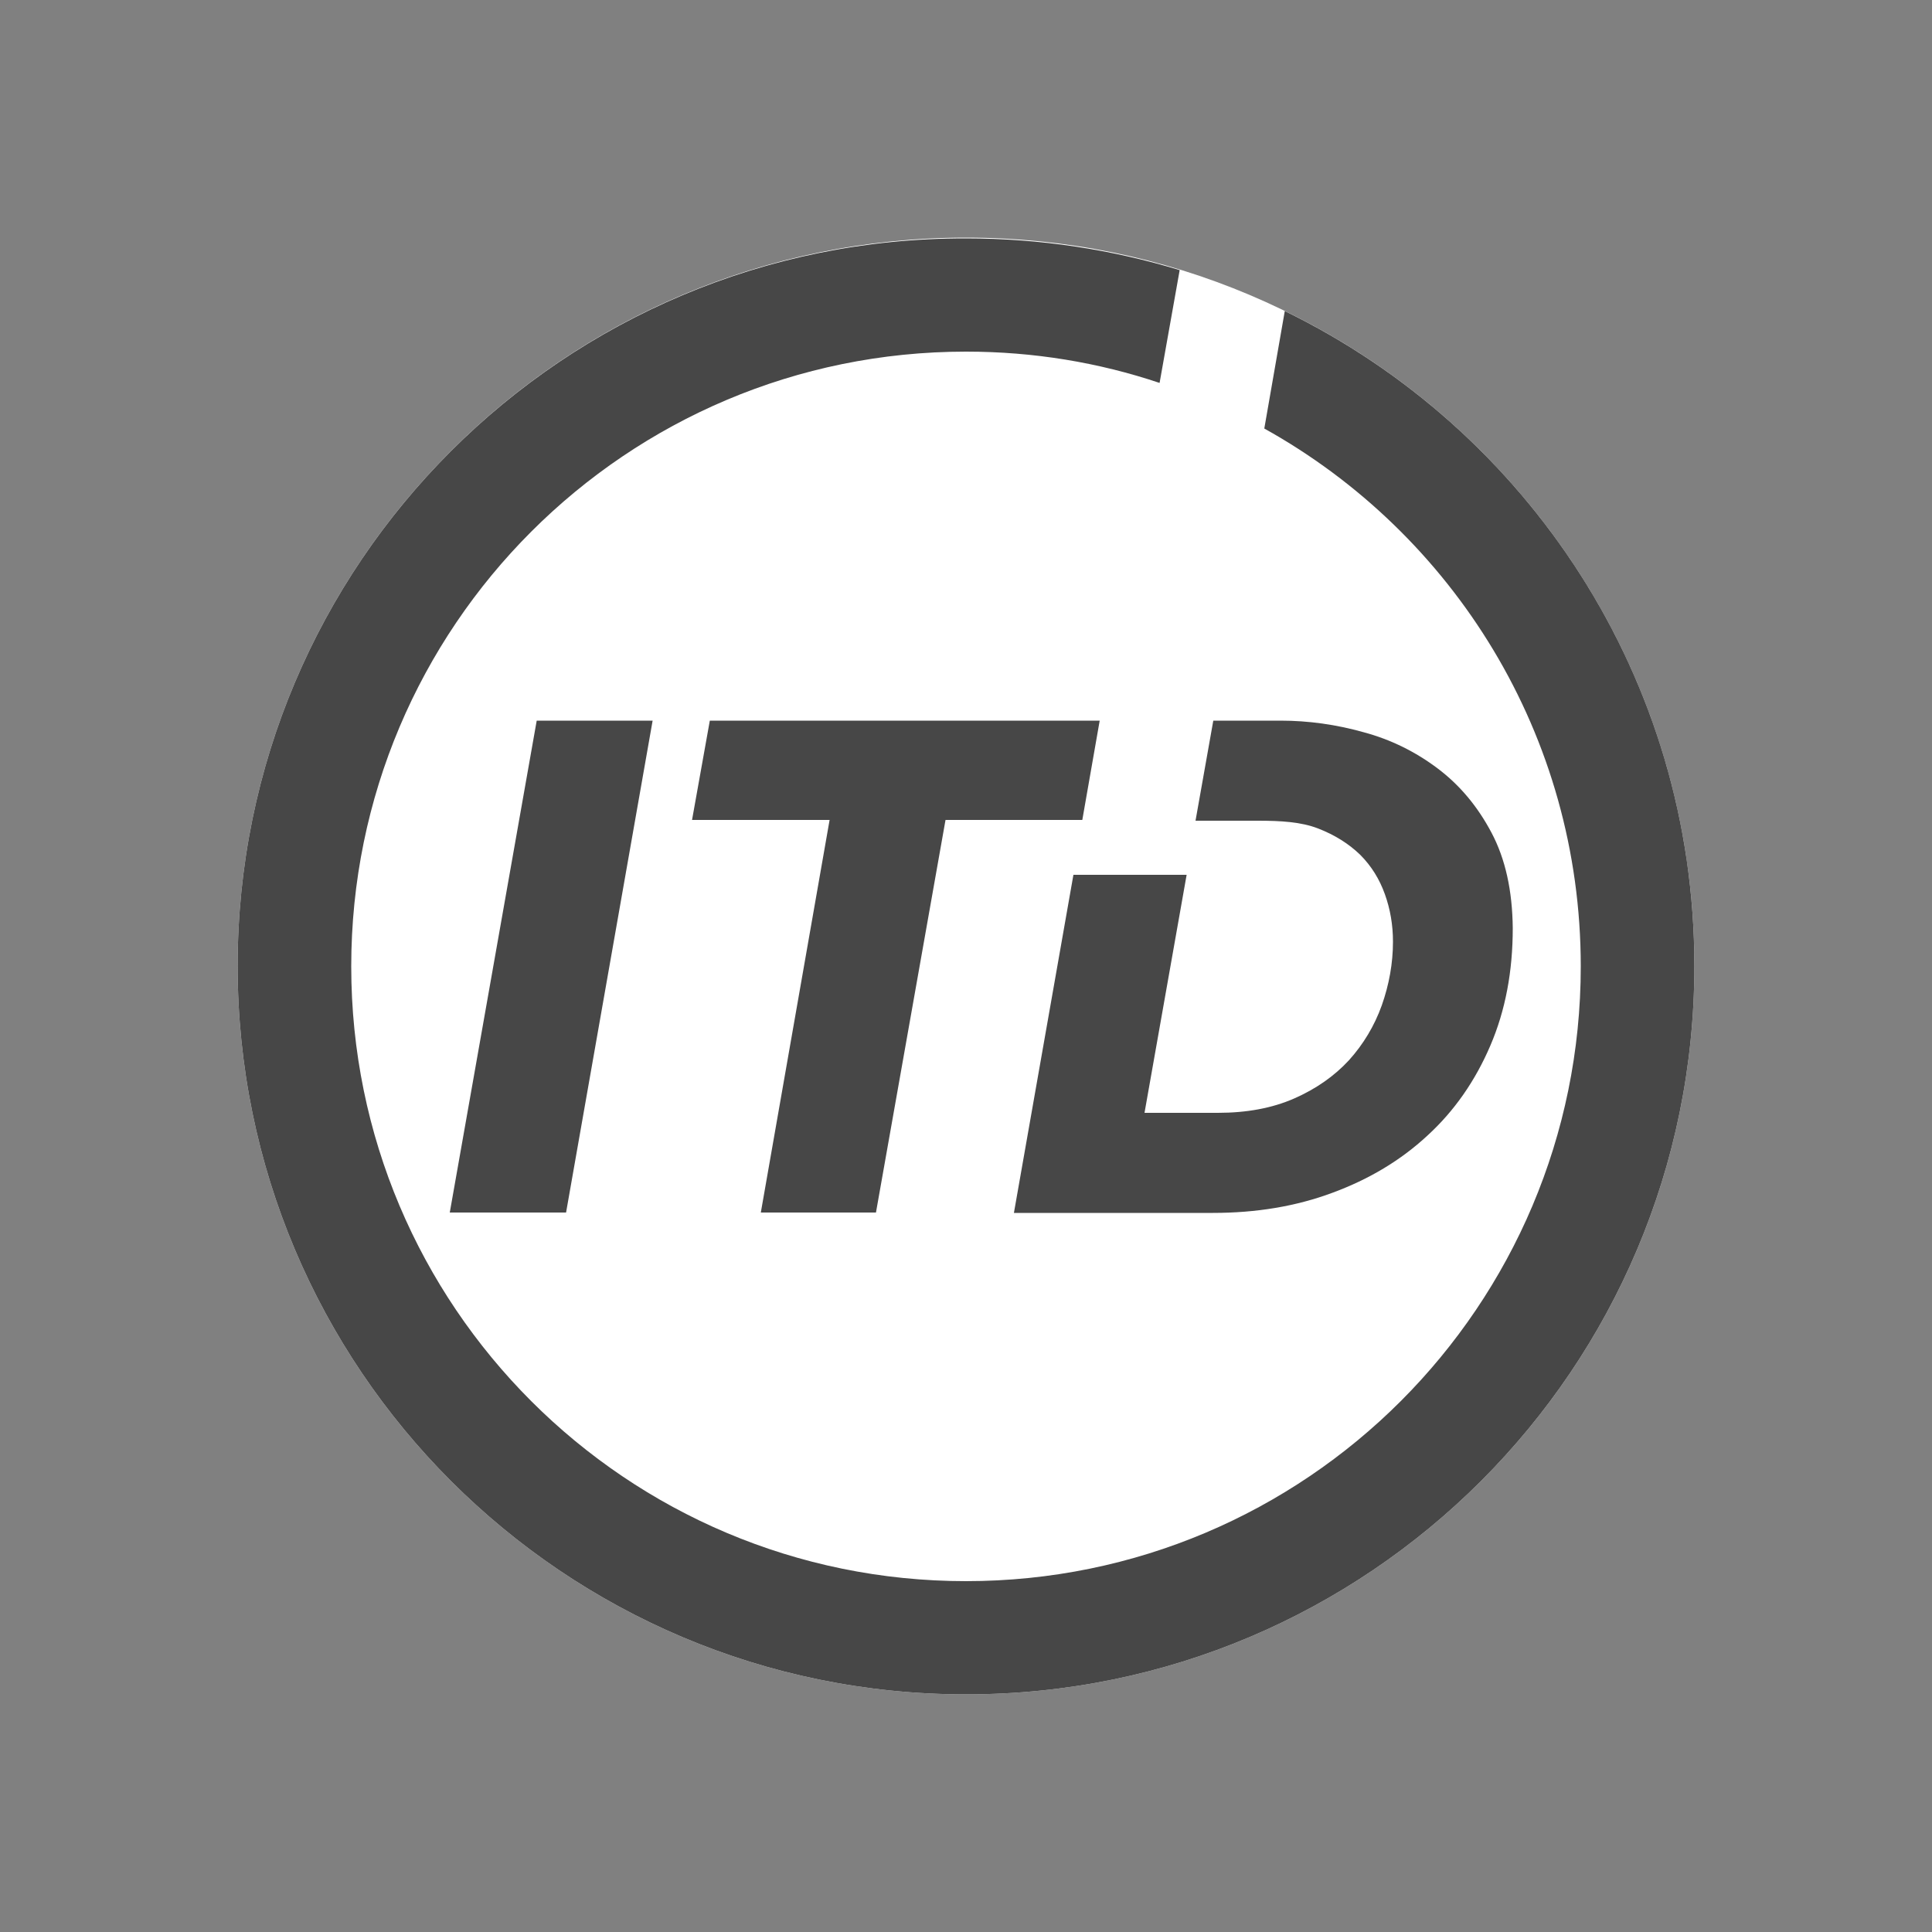
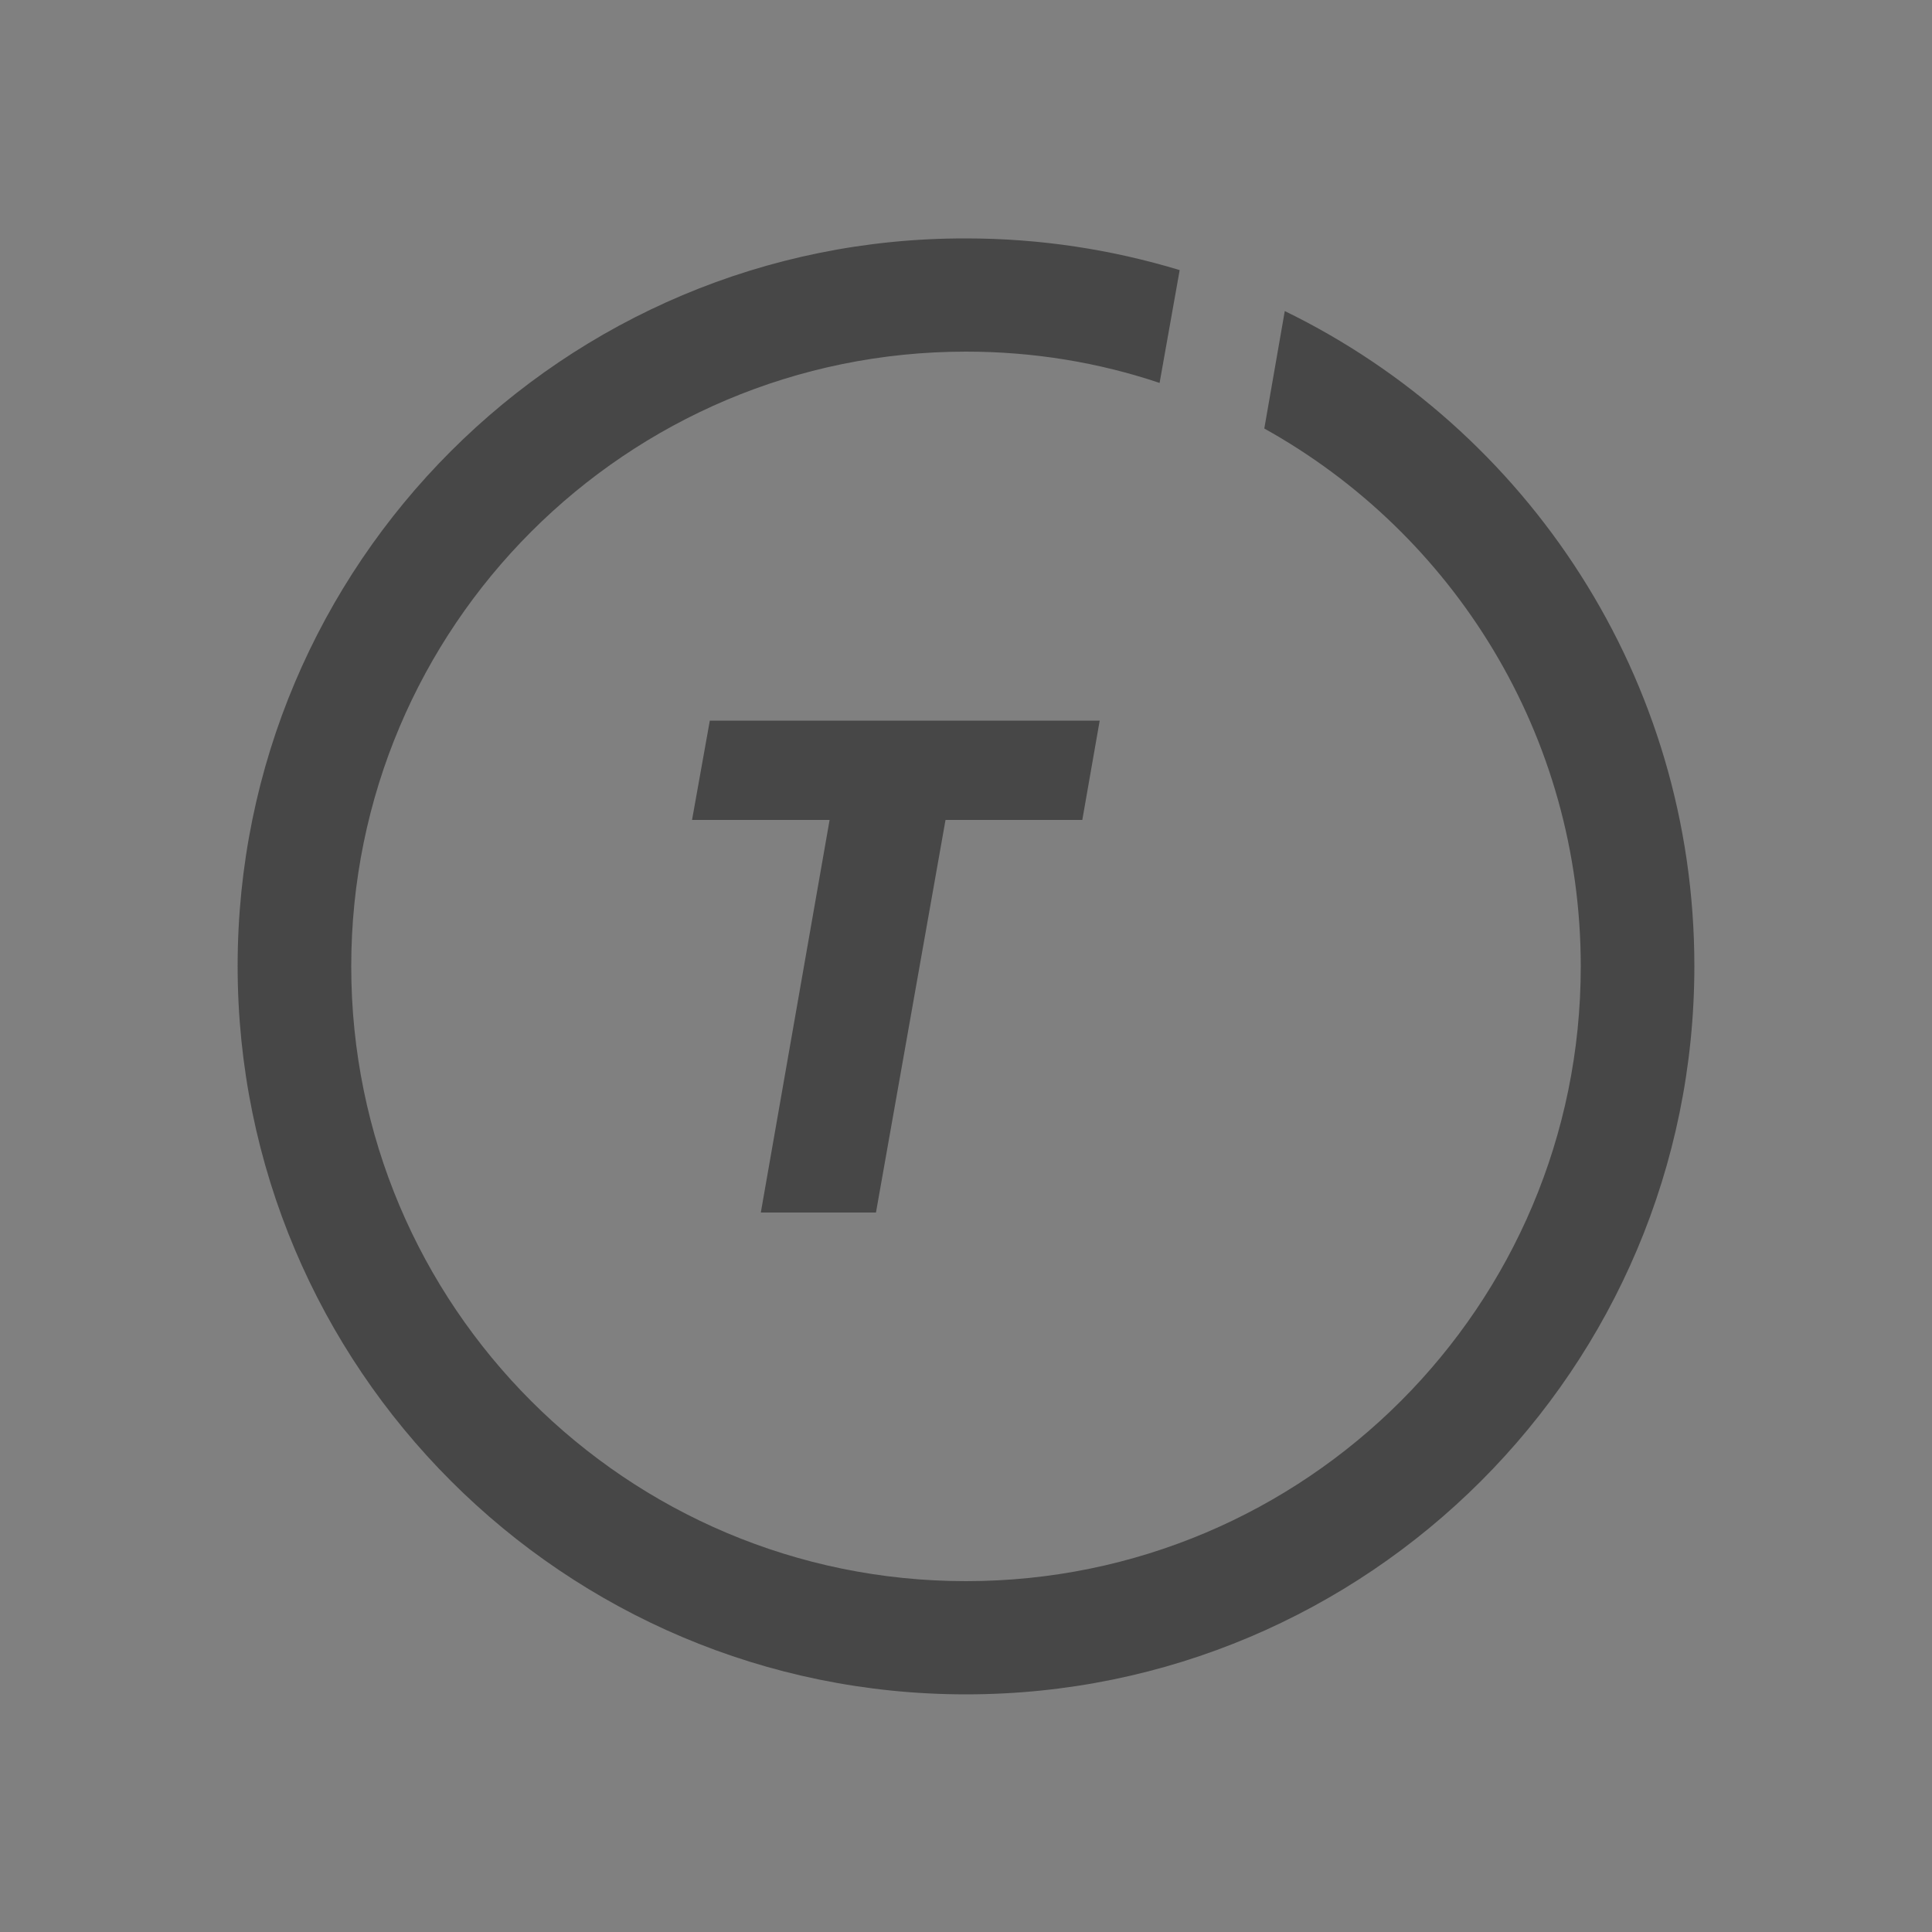
<svg xmlns="http://www.w3.org/2000/svg" version="1.1" id="Layer_1" x="0px" y="0px" viewBox="0 0 500 500" style="enable-background:new 0 0 500 500;" xml:space="preserve">
  <rect x="0" y="0" width="500" height="500" fill="#808080" stroke="none" />
  <style type="text/css">
	.st0{fill:#FFFFFF;}
	.st1{fill:#474747;}
</style>
  <g>
-     <path class="st0" d="M250,438.5c104.1,0,188.5-84.4,188.5-188.5c0-104.1-84.4-188.5-188.5-188.5S61.5,145.9,61.5,250   C61.5,354.1,145.9,438.5,250,438.5" />
    <path class="st1" d="M438.5,250c0-74.5-43.2-138.9-106-169.5l-5.3,30.4c48.9,27.2,81.9,79.3,81.9,139.2   c0,87.9-71.2,159.1-159.1,159.1c-87.9,0-159.1-71.2-159.1-159.1c0-87.9,71.2-159.1,159.1-159.1c17.5,0,34.3,2.8,50.1,8.1l5.2-29.2   c-17.5-5.3-36-8.2-55.3-8.2C145.9,61.5,61.5,145.9,61.5,250c0,104.1,84.4,188.5,188.5,188.5C354.1,438.5,438.5,354.1,438.5,250" />
  </g>
-   <polygon class="st1" points="116.4,313.8 146.5,313.8 168.9,186.5 138.9,186.5 " />
  <g>
-     <path class="st1" d="M386,215.5c-3.6-6.8-8.2-12.3-13.9-16.6c-5.7-4.3-12.1-7.5-19.2-9.4c-7.1-2-14.3-3-21.5-3h-17.4l-4.6,25.9   h16.1c6,0,11.2,0.3,15.6,2c4.4,1.7,8,4,10.9,6.8c2.9,2.9,5,6.3,6.4,10.2c1.4,3.9,2.1,8,2.1,12.3c0,5.6-1,11.1-2.9,16.5   c-1.9,5.3-4.8,10.1-8.5,14.2c-3.8,4.1-8.5,7.4-14.2,9.9c-5.7,2.5-12.3,3.7-19.7,3.7h-19l10.9-61.6h-29.3l-15.4,87.5h51.5   c11.2,0,21.5-1.7,30.9-5.2c9.5-3.5,17.7-8.4,24.6-14.8c7-6.4,12.4-14.2,16.3-23.3c3.9-9.1,5.8-19.2,5.8-30.4   C391.4,230.5,389.6,222.3,386,215.5" />
-   </g>
+     </g>
  <polygon class="st1" points="284.6,186.5 183.7,186.5 179.1,212.2 214.7,212.2 196.9,313.8 226.7,313.8 244.7,212.2 280.1,212.2 " />
</svg>